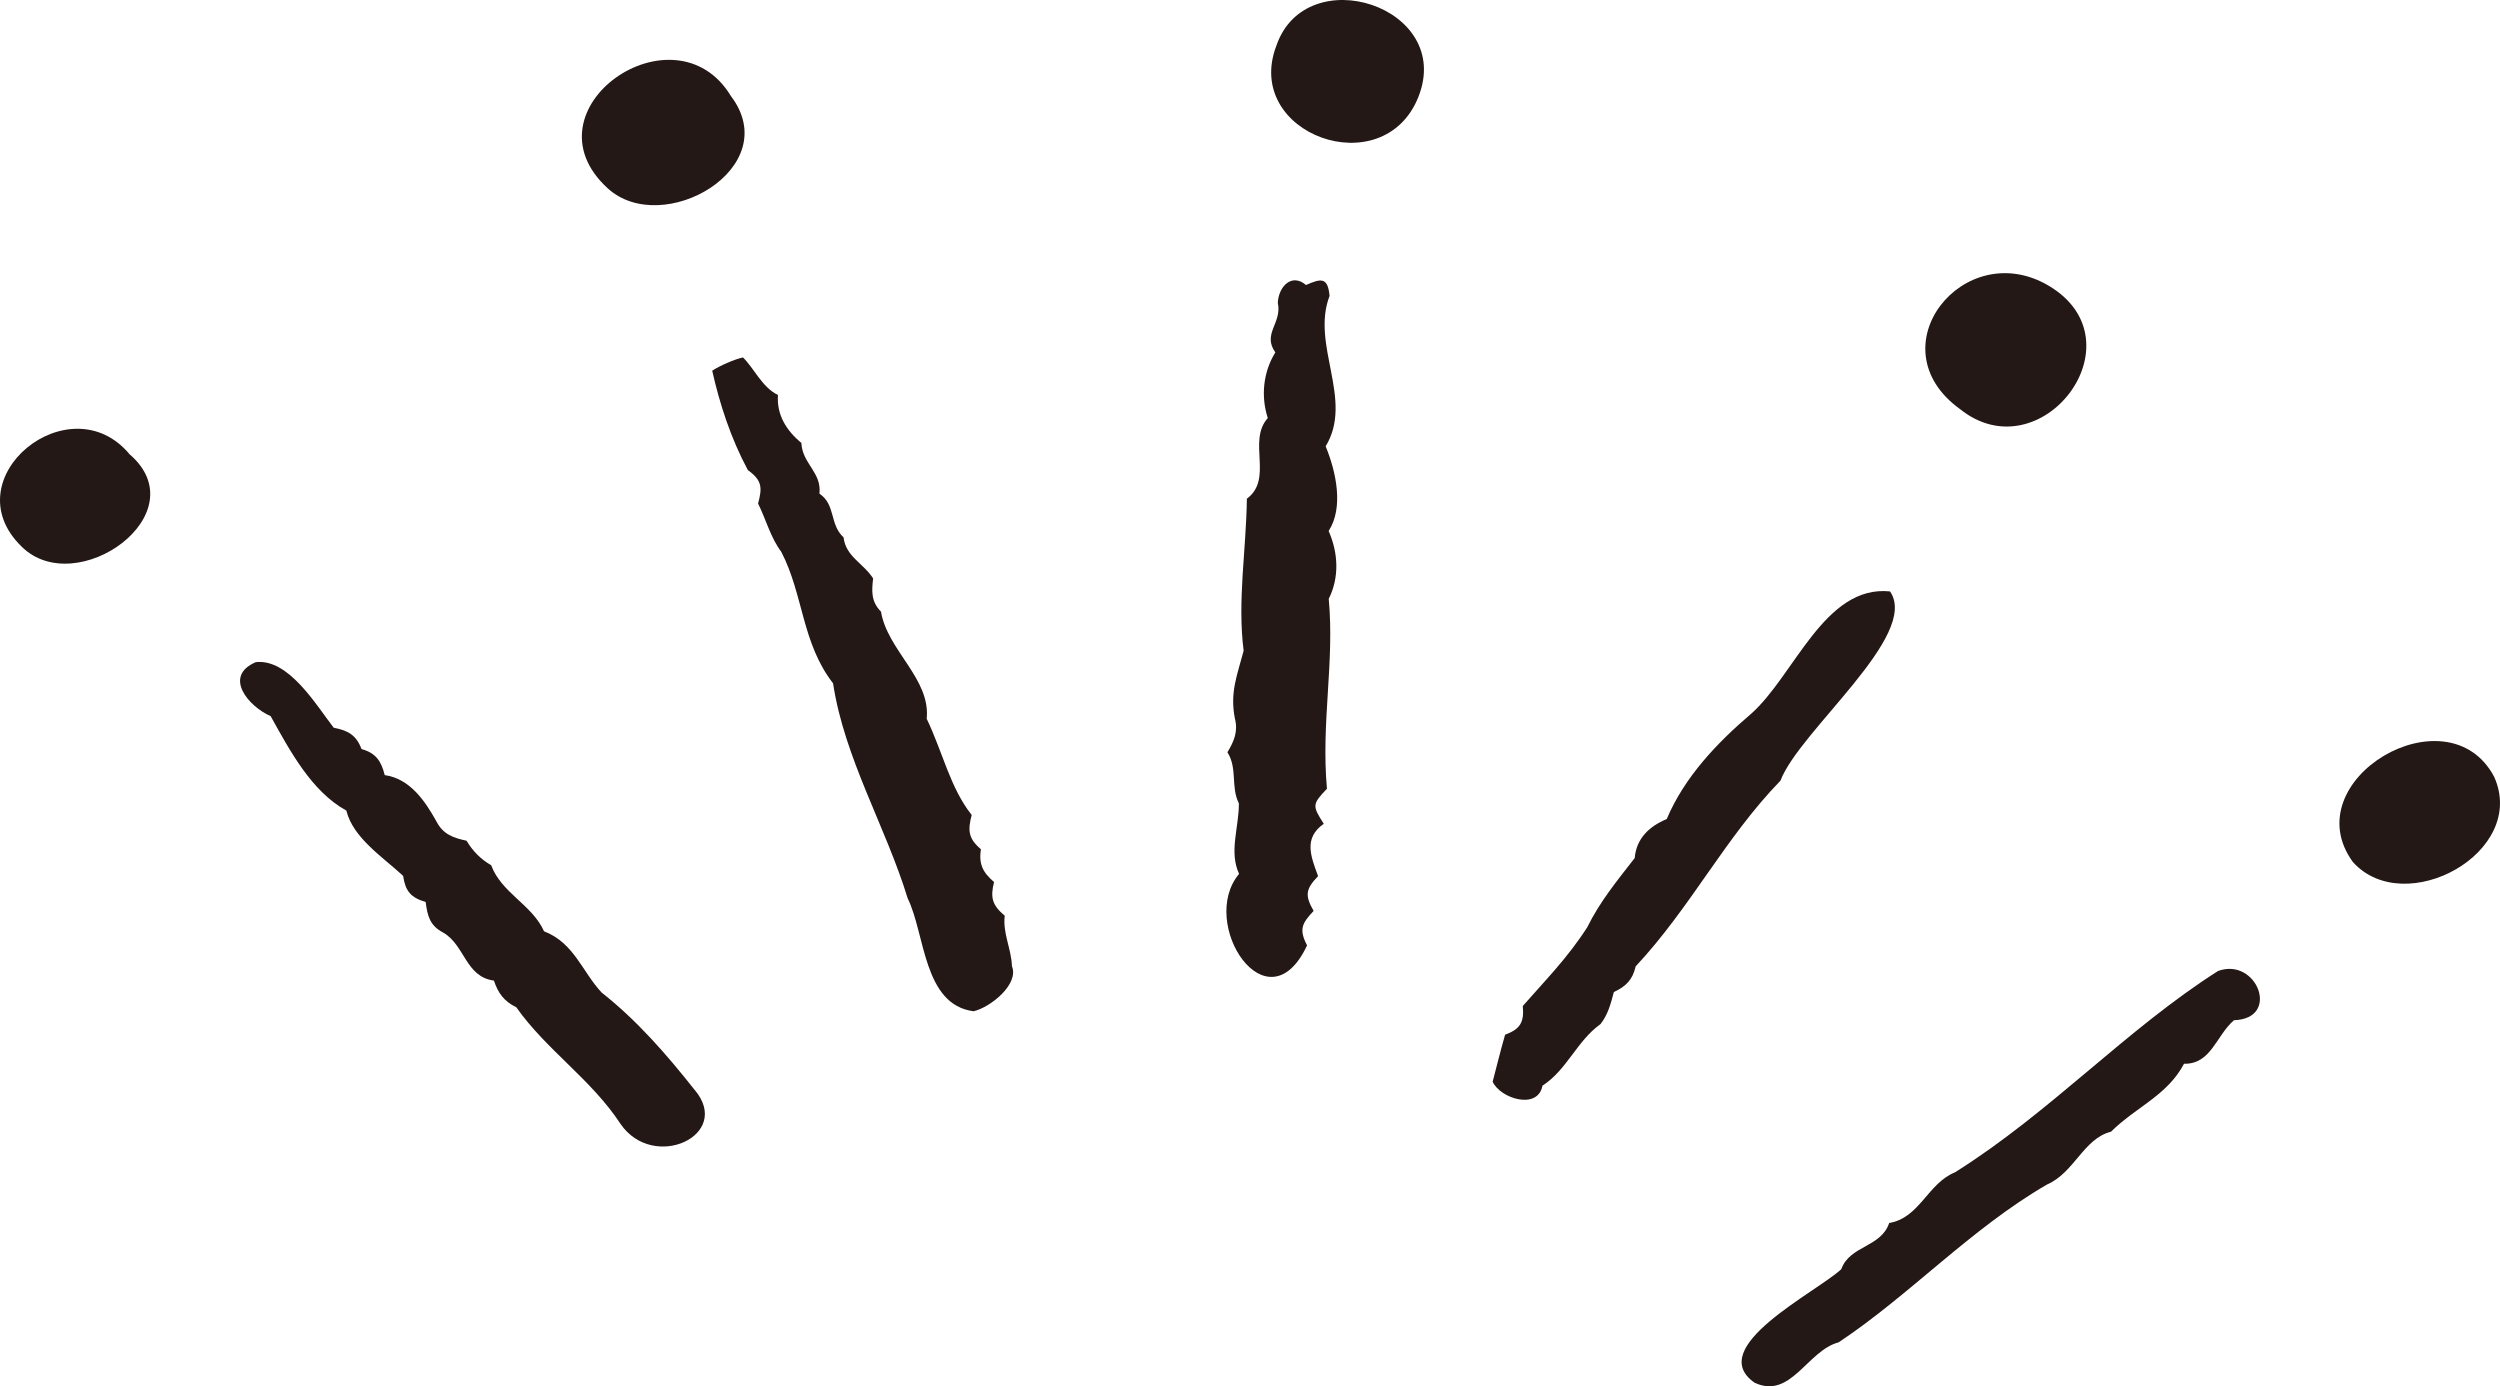
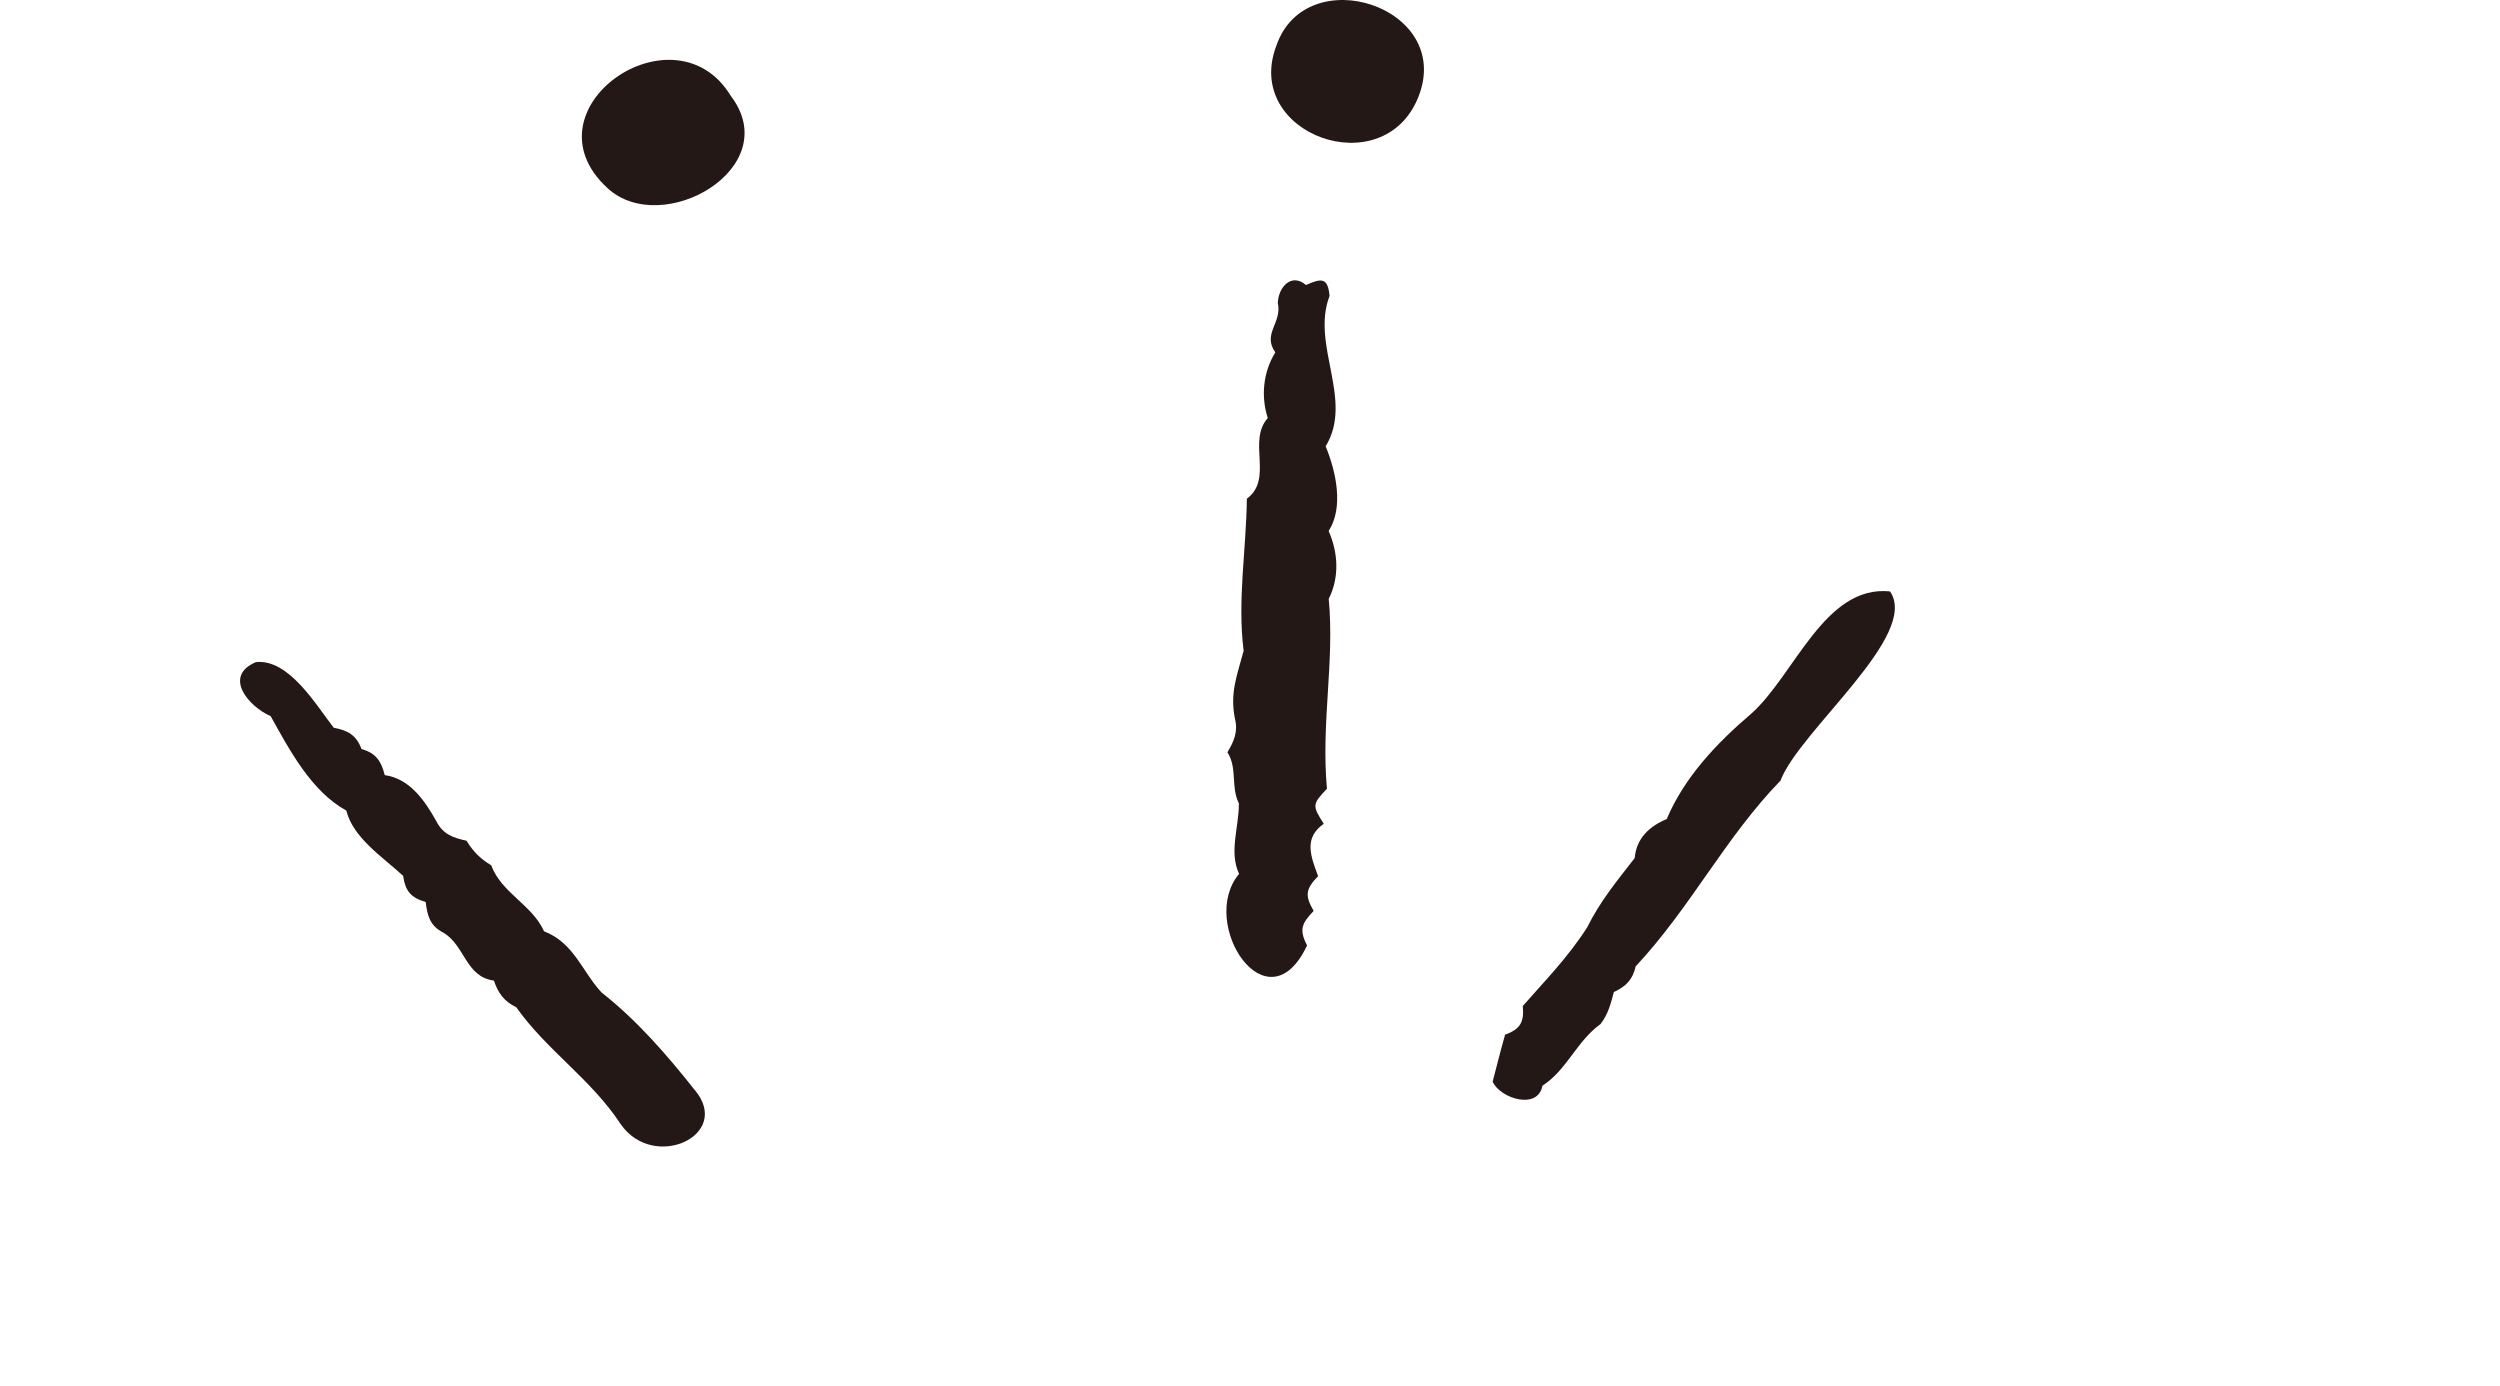
<svg xmlns="http://www.w3.org/2000/svg" id="_レイヤー_2" viewBox="0 0 51.673 28.652">
  <defs>
    <style>.cls-1{fill:#231815;}</style>
  </defs>
  <g id="_レイヤー_1-2">
-     <path class="cls-1" d="M2.678,9.389c-1.234-1.484-3.683.496-2.232,1.908,1.129,1.122,3.664-.677,2.232-1.908Z" />
    <path class="cls-1" d="M14.357,22.527c-.576-.73-1.199-1.444-1.922-2.012-.4-.427-.567-1.025-1.19-1.266-.249-.553-.88-.79-1.092-1.364-.218-.128-.38-.291-.51-.508-.268-.058-.481-.127-.62-.395-.24-.433-.554-.889-1.071-.961-.072-.287-.178-.454-.48-.539-.107-.29-.285-.386-.574-.44-.37-.477-.931-1.431-1.611-1.356-.682.292-.149.918.307,1.116.395.708.838,1.551,1.565,1.953.138.562.747.955,1.173,1.348.048.318.157.448.466.541.037.282.084.489.365.633.451.265.457.913,1.046.991.085.258.211.43.462.551.622.884,1.552,1.49,2.155,2.412.683.993,2.323.232,1.533-.703Z" />
    <path class="cls-1" d="M12.556,3.888c1.133,1.045,3.681-.417,2.551-1.903-1.161-1.919-4.327.27-2.551,1.903ZM13.811,2.742c.005-0.0.01-.007.017-.007-.006 0-.012.007-.017.007Z" />
-     <path class="cls-1" d="M19.154,14.856c.085-.827-.811-1.41-.944-2.213-.207-.209-.194-.424-.163-.687-.198-.311-.567-.453-.611-.849-.295-.271-.157-.672-.499-.904.051-.438-.356-.621-.373-1.048-.311-.256-.514-.583-.484-.991-.326-.156-.496-.555-.723-.776-.184.04-.484.174-.636.274.154.688.385,1.399.737,2.055.294.21.3.363.211.691.166.334.256.699.48.999.46.887.421,1.881,1.07,2.717.234,1.549,1.091,2.967,1.542,4.444.364.737.32,2.197,1.362,2.334.347-.081.945-.557.793-.932-.01-.352-.194-.683-.149-1.043-.259-.217-.301-.374-.221-.696-.233-.202-.317-.366-.272-.679-.263-.222-.272-.393-.19-.707-.445-.561-.6-1.301-.93-1.989Z" />
    <path class="cls-1" d="M29.317,2.003c.741-1.865-2.322-2.851-2.936-1.057-.697,1.829,2.213,2.878,2.936,1.057Z" />
    <path class="cls-1" d="M27.399,9.227c.59-.966-.309-2.091.082-3.111-.036-.381-.164-.369-.487-.225-.299-.256-.568.038-.583.368.094.417-.326.637-.051,1.025-.251.404-.302.907-.156,1.357-.428.48.123,1.254-.432,1.667-.015,1.076-.198,2.103-.067,3.143-.132.504-.287.857-.181,1.398.071.273-.02.476-.154.7.212.335.064.708.237,1.058.001.498-.208,1.003.004,1.455-.856,1.023.585,3.223,1.405,1.479-.172-.333-.105-.459.136-.713-.188-.326-.163-.452.092-.719-.156-.421-.3-.787.117-1.082-.239-.375-.24-.403.066-.724-.123-1.378.16-2.615.037-3.925.224-.447.196-.953-.002-1.403.315-.483.155-1.227-.062-1.75Z" />
-     <path class="cls-1" d="M40.511,8.455c1.67,1.339,3.771-1.39,1.84-2.546-1.749-1.042-3.612,1.266-1.84,2.546Z" />
    <path class="cls-1" d="M39.065,12.224c-1.358-.138-1.975,1.74-2.875,2.533-.702.598-1.375,1.307-1.74,2.172-.36.15-.628.401-.662.806-.369.476-.714.891-.983,1.434-.408.635-.867,1.095-1.33,1.624.03.332-.047.475-.366.594-.091.316-.178.668-.257.971.157.348.935.592,1.029.083.511-.332.707-.92,1.2-1.274.156-.197.215-.431.276-.662.252-.119.387-.252.451-.531,1.141-1.222,1.843-2.652,2.993-3.839.392-1.032,2.887-3.005,2.265-3.91Z" />
-     <path class="cls-1" d="M51.552,16.055c-.962-1.81-4.149.071-2.92,1.762,1.071,1.192,3.624-.196,2.92-1.762Z" />
-     <path class="cls-1" d="M45.851,20.066c-1.902,1.207-3.47,2.927-5.443,4.165-.565.229-.732.945-1.36,1.047-.17.509-.814.462-.99.955-.525.485-2.836,1.616-1.793,2.346.748.354,1.09-.664,1.738-.834,1.47-.976,2.73-2.348,4.307-3.262.566-.245.752-.947,1.323-1.092.512-.508,1.163-.748,1.509-1.404.562.011.664-.584,1.033-.9.972-.031.474-1.304-.323-1.02Z" />
  </g>
</svg>